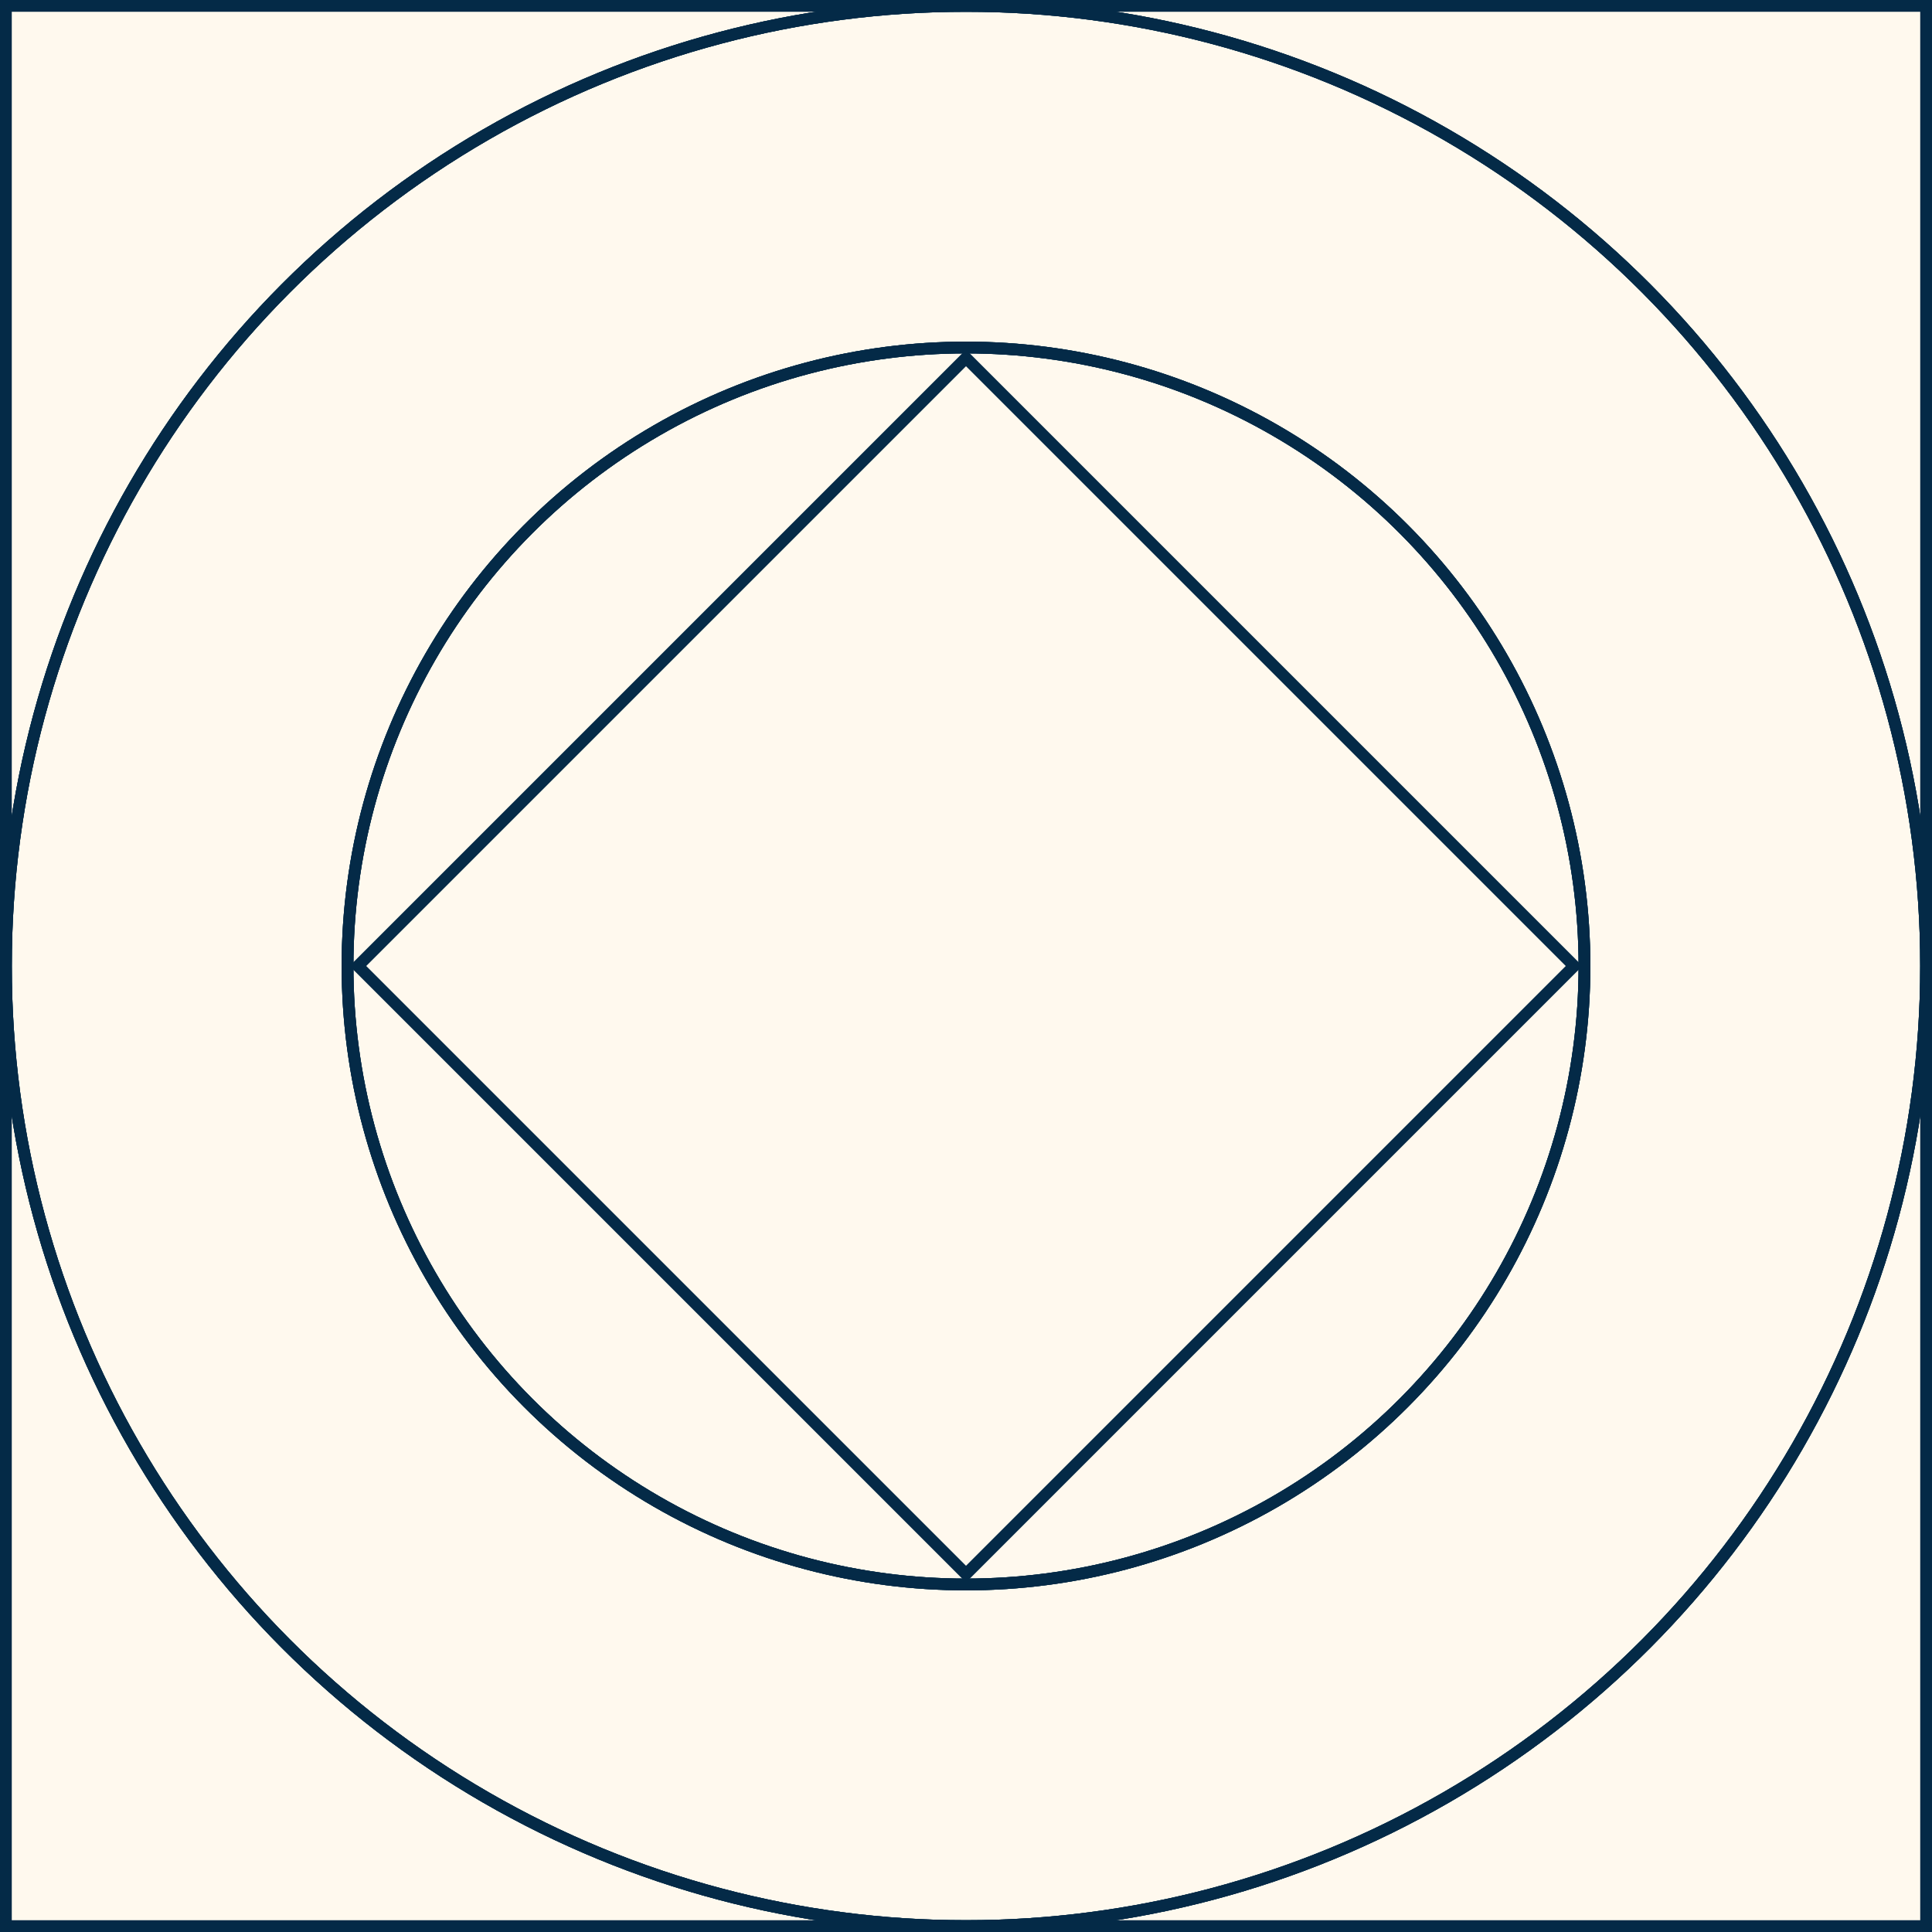
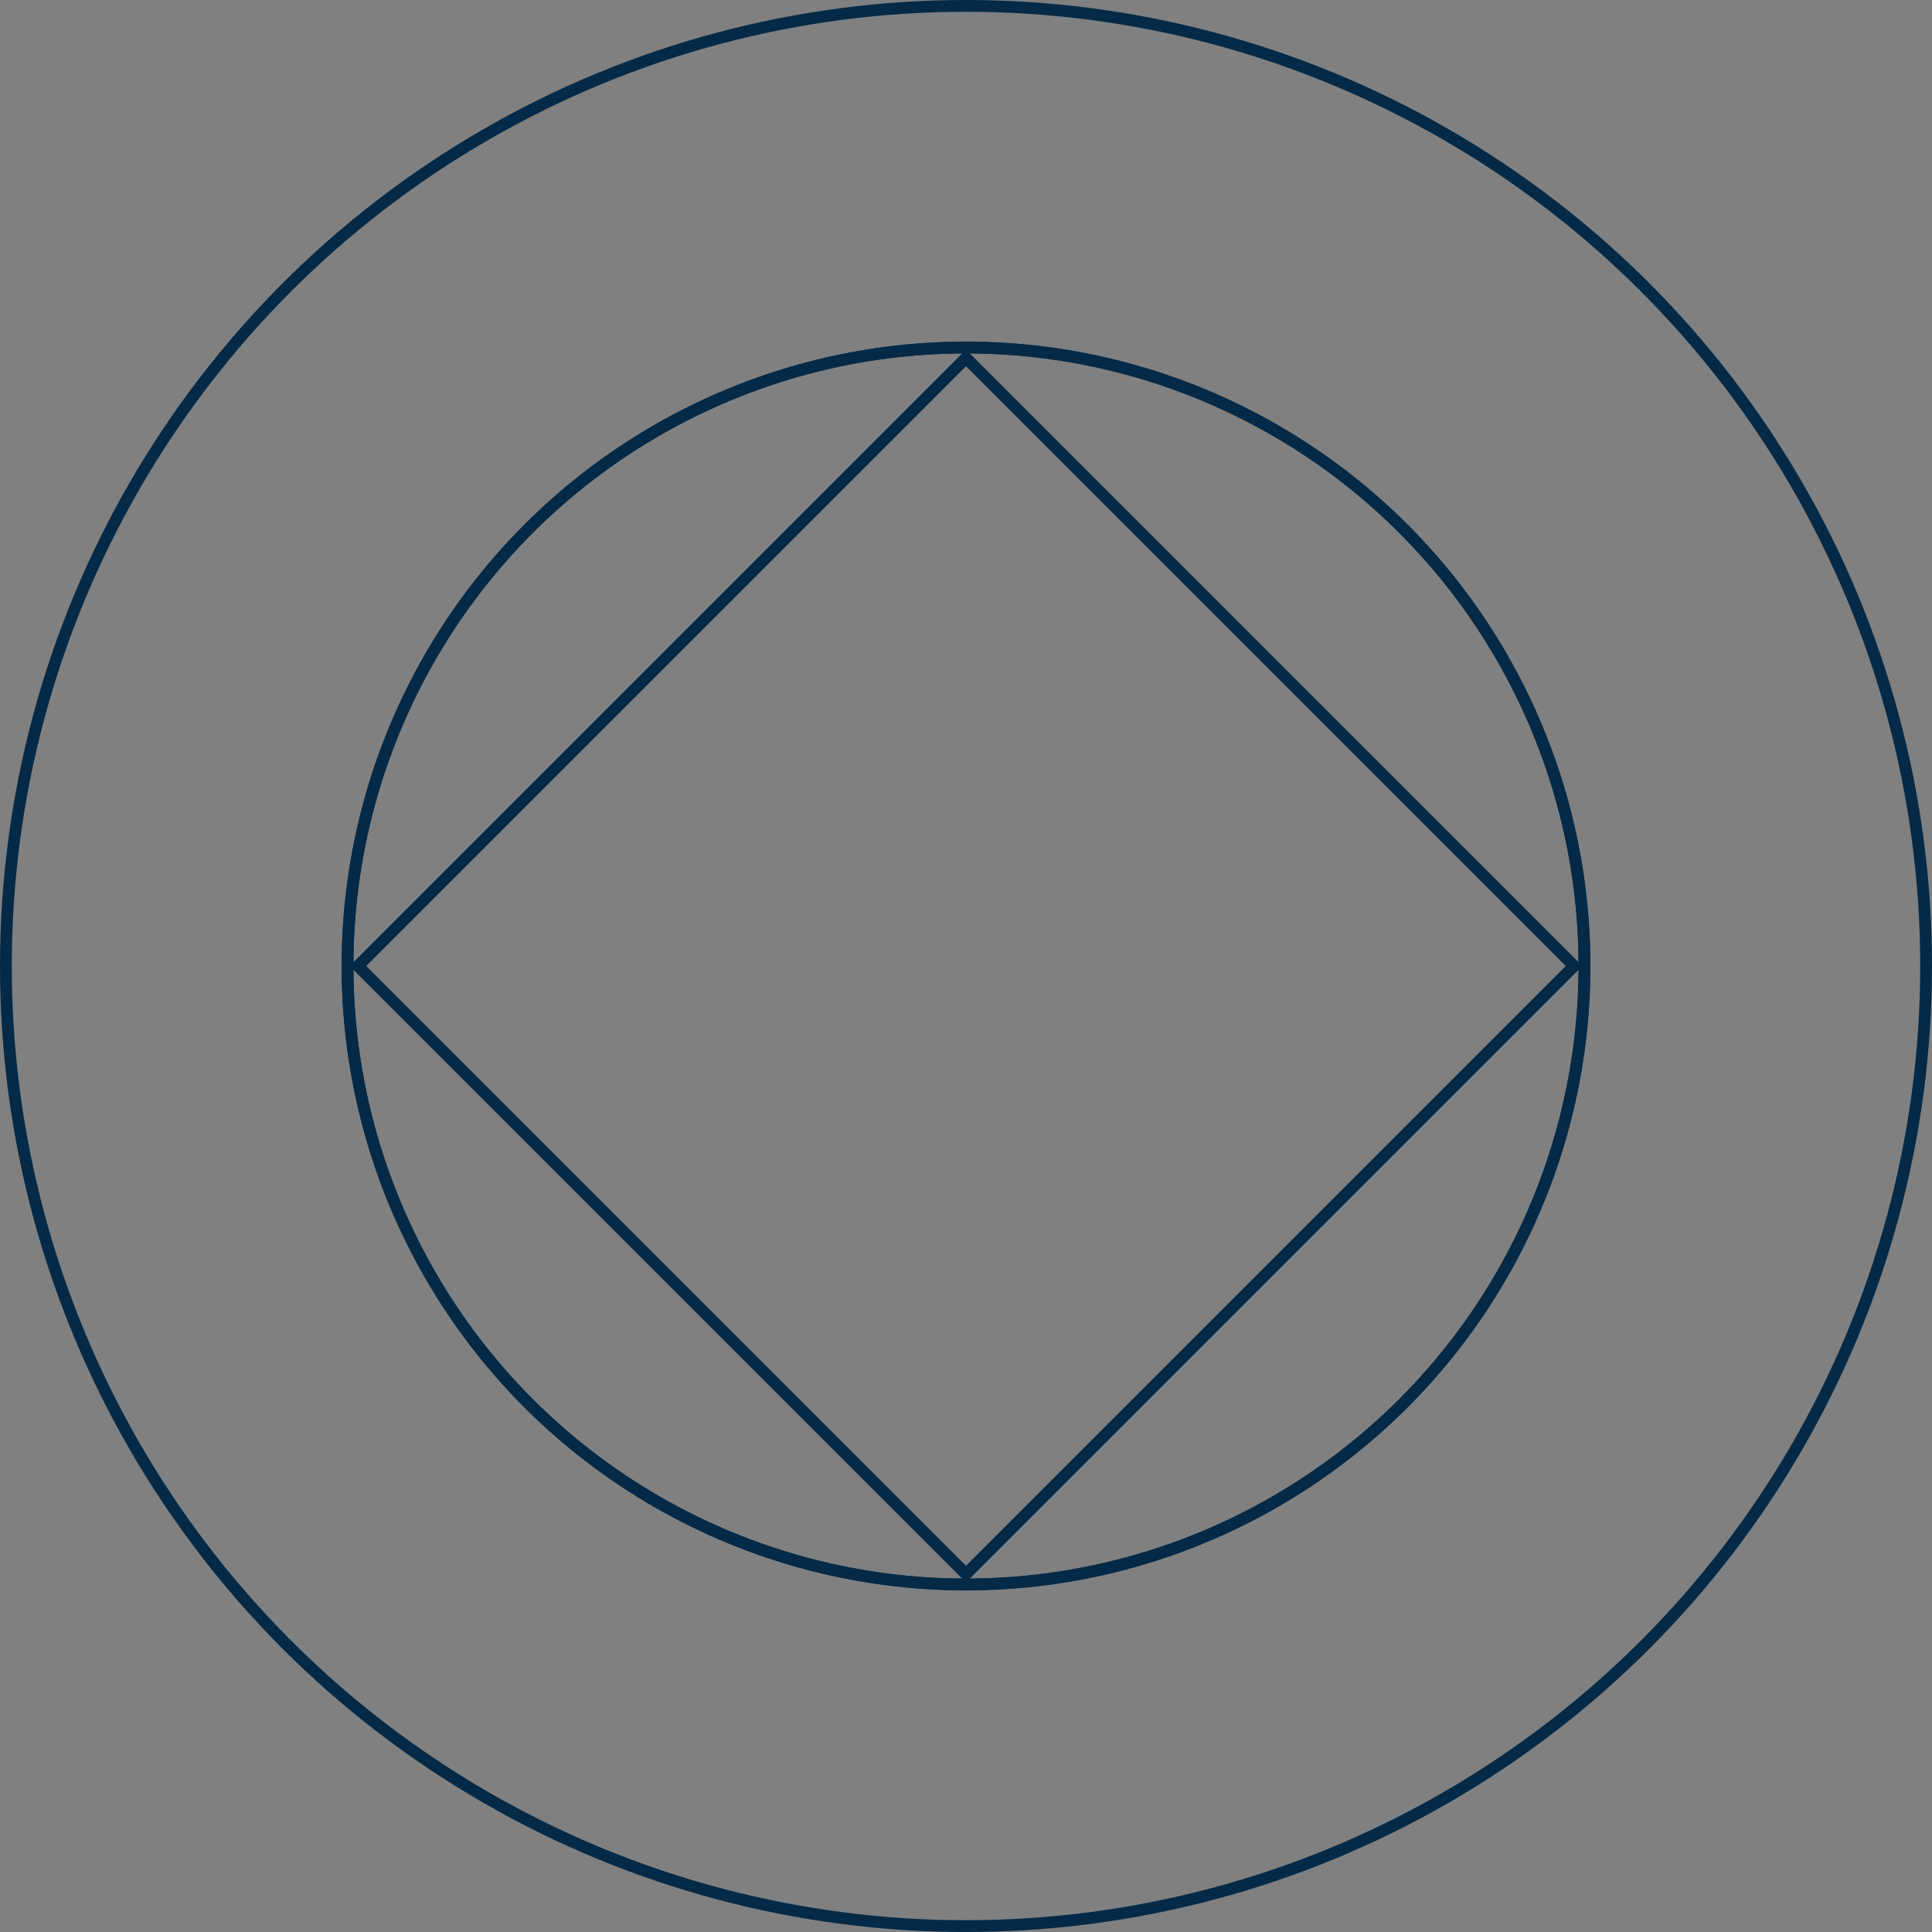
<svg xmlns="http://www.w3.org/2000/svg" width="164" height="164" viewBox="0 0 164 164" fill="none">
  <rect x="0" y="0" width="164" height="164" fill="#808080" stroke="none" />
-   <rect x="0.5" y="0.5" width="163" height="163" fill="#FFF9EE" stroke="#042A47" />
-   <circle cx="82" cy="82" r="52.5" stroke="#042A47" />
  <circle cx="82" cy="82" r="52.5" stroke="#042A47" />
  <circle cx="82" cy="82" r="52.5" stroke="#042A47" />
  <rect x="30.381" y="82" width="73" height="73" transform="rotate(-45 30.381 82)" stroke="#042A47" />
  <circle cx="82" cy="82" r="81.5" stroke="#042A47" />
-   <circle cx="82" cy="82" r="81.5" stroke="#042A47" />
-   <circle cx="82" cy="82" r="81.5" stroke="#042A47" />
</svg>